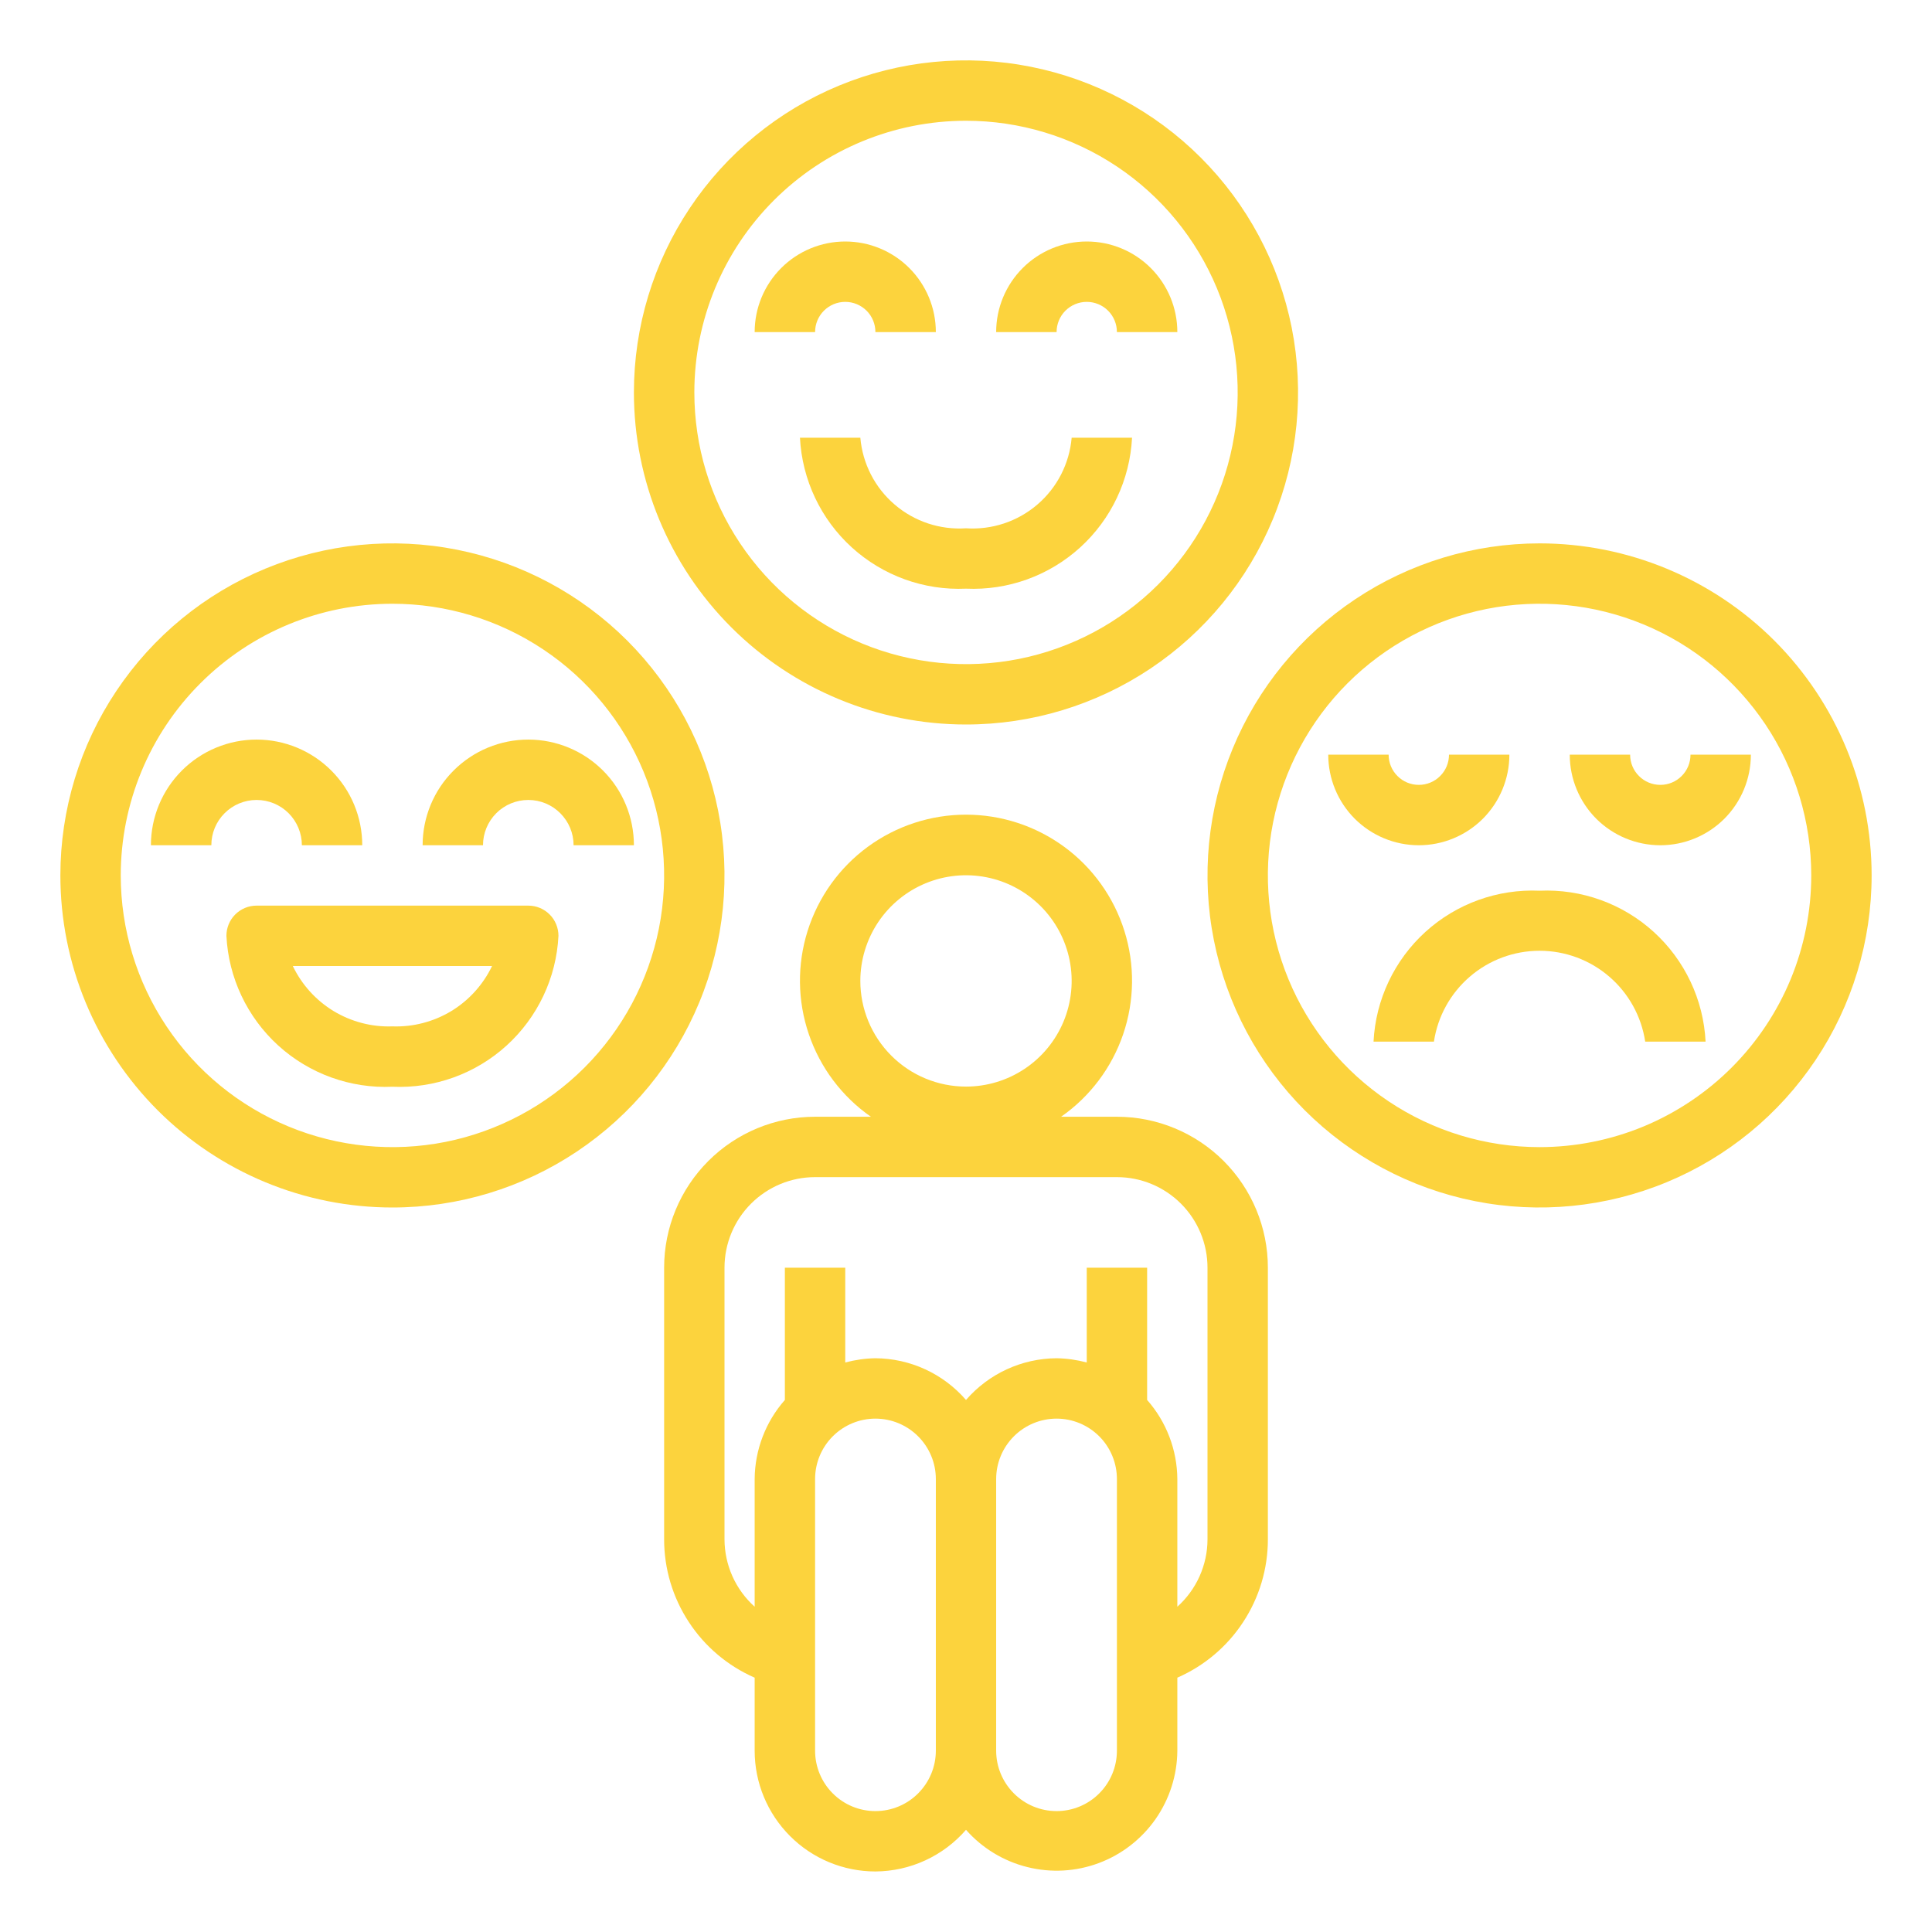
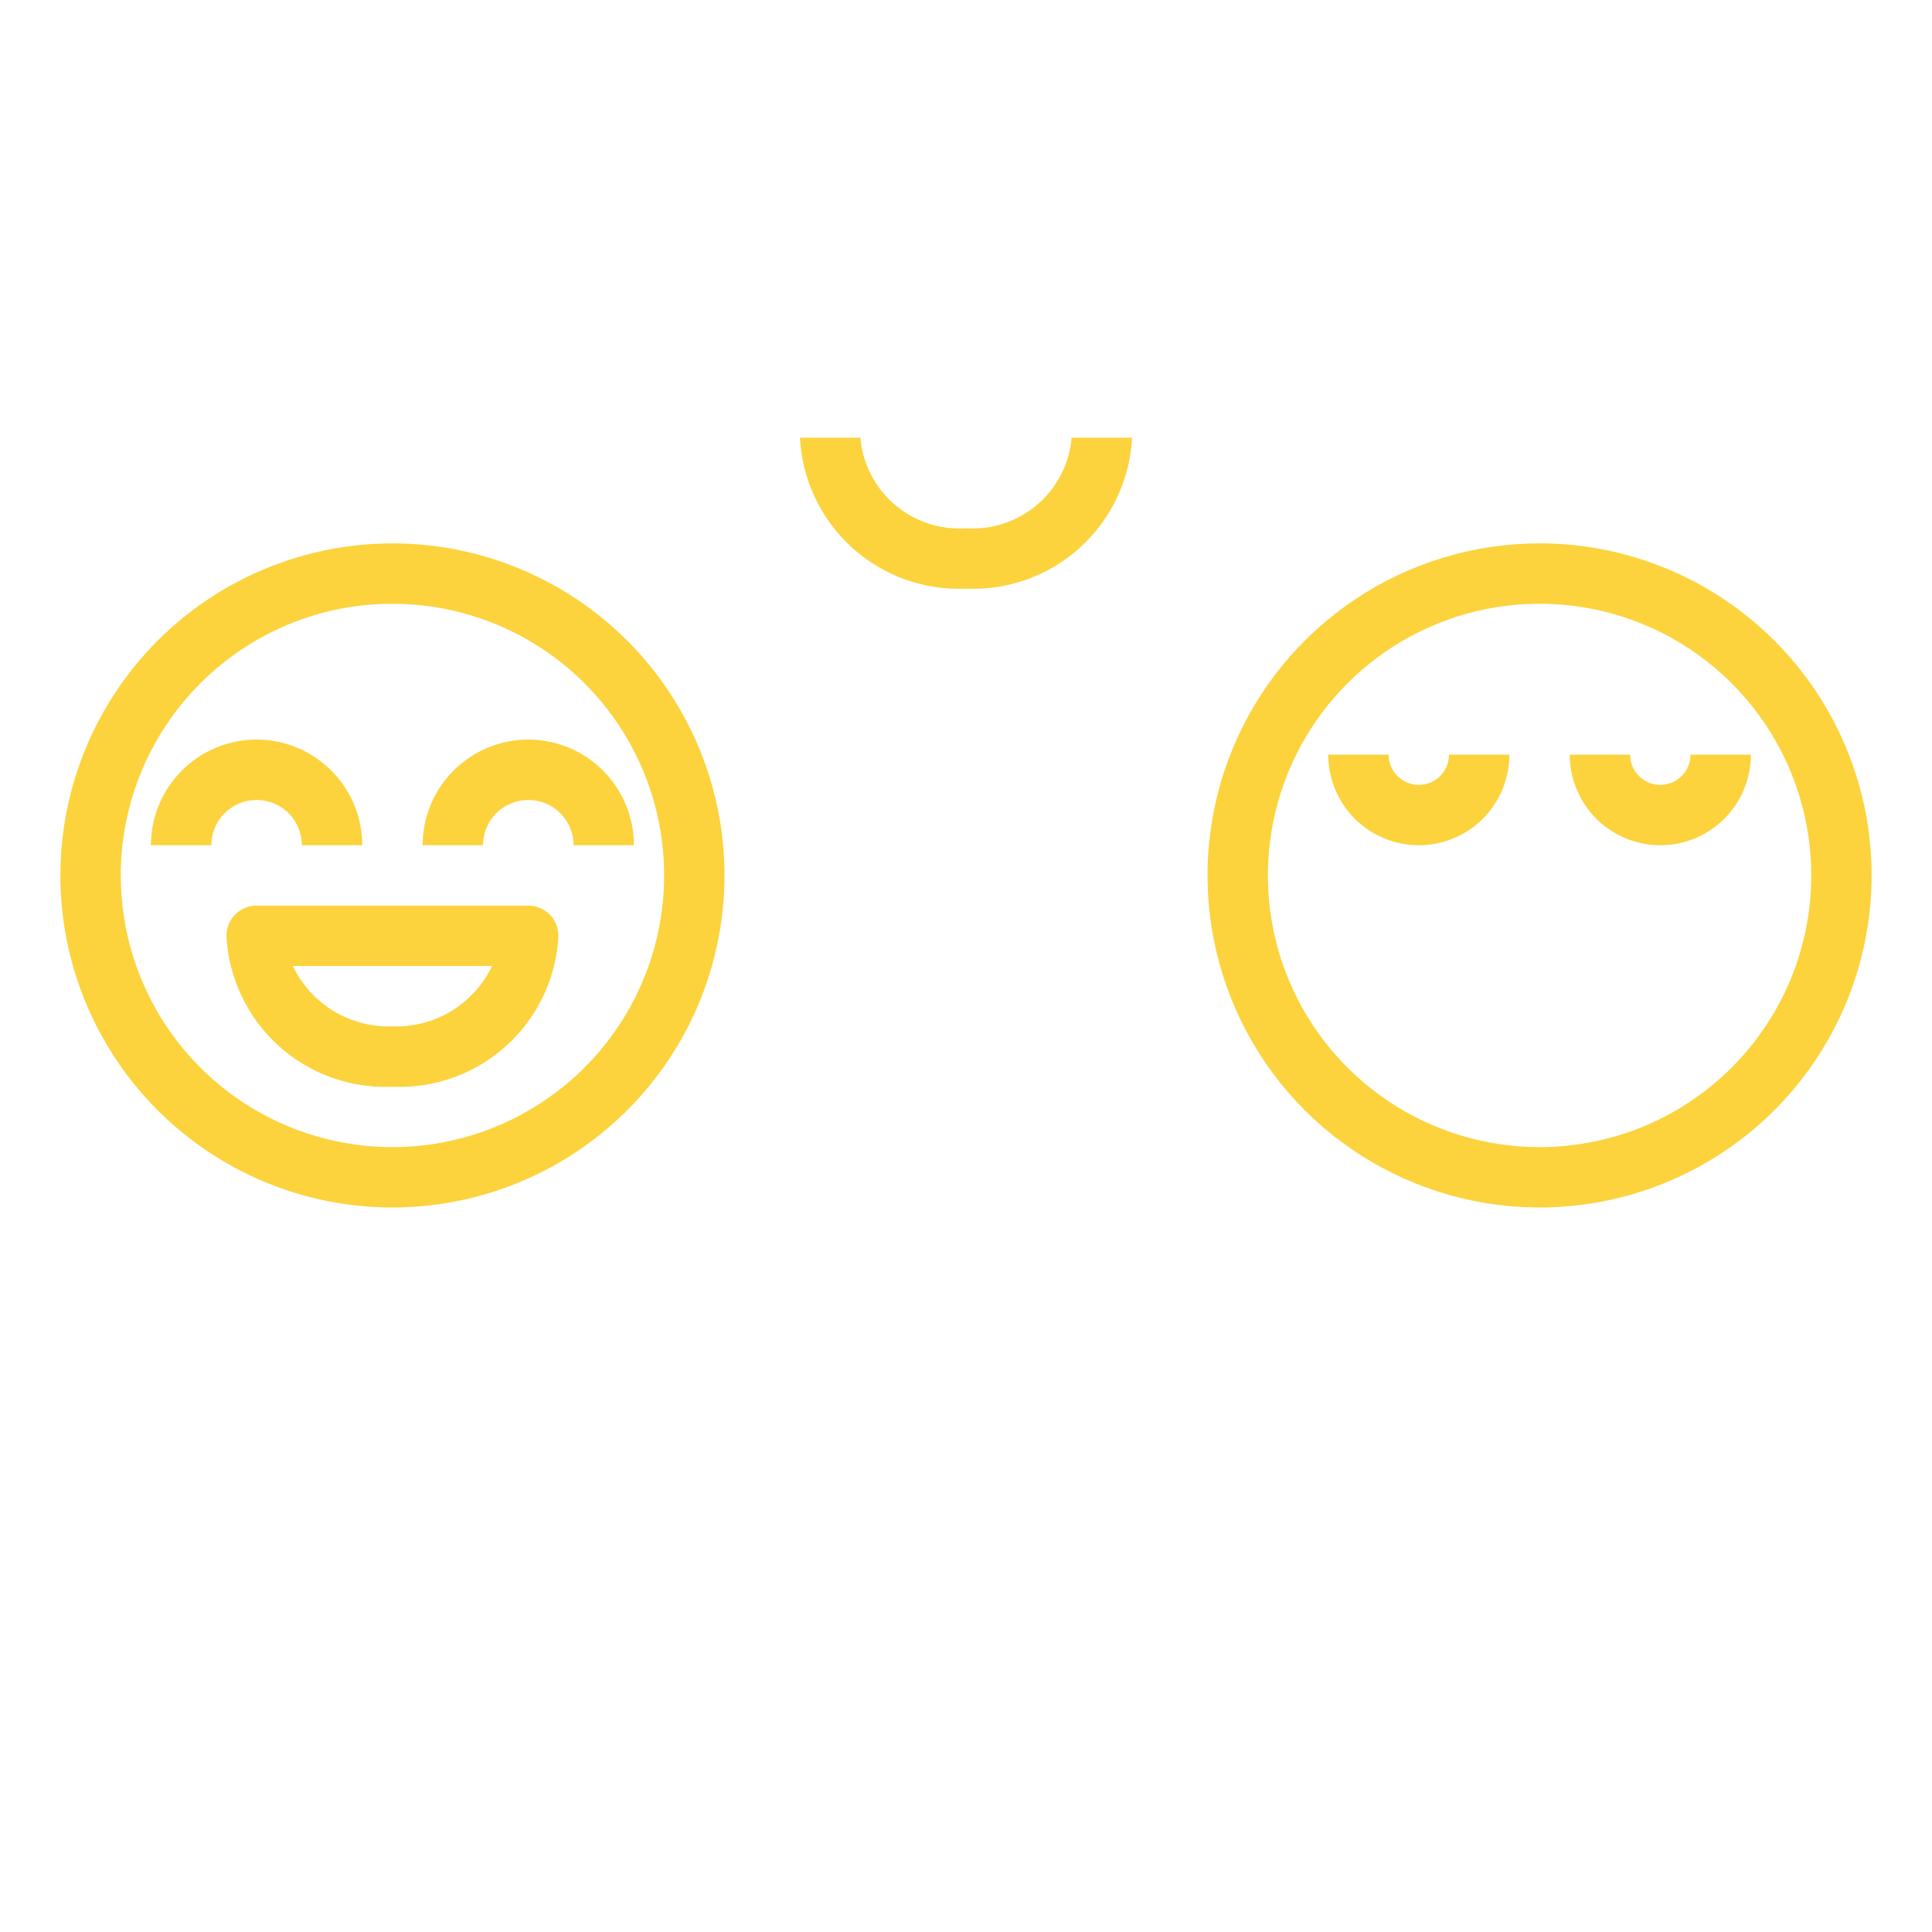
<svg xmlns="http://www.w3.org/2000/svg" width="36" height="36" viewBox="0 0 36 36" fill="none">
  <path d="M7.312 22.5C8.536 22.5 9.733 22.137 10.75 21.457C11.768 20.777 12.561 19.811 13.029 18.68C13.497 17.55 13.62 16.306 13.381 15.105C13.142 13.905 12.553 12.803 11.688 11.937C10.822 11.072 9.72 10.483 8.52 10.244C7.319 10.005 6.075 10.128 4.945 10.596C3.814 11.064 2.848 11.857 2.168 12.875C1.488 13.892 1.125 15.089 1.125 16.312C1.125 17.125 1.285 17.93 1.596 18.68C1.907 19.431 2.363 20.113 2.937 20.688C4.098 21.848 5.671 22.5 7.312 22.5ZM7.312 11.25C8.314 11.25 9.293 11.547 10.125 12.103C10.958 12.659 11.607 13.45 11.99 14.375C12.373 15.3 12.473 16.318 12.278 17.3C12.082 18.282 11.6 19.184 10.892 19.892C10.184 20.6 9.282 21.082 8.3 21.278C7.318 21.473 6.3 21.373 5.375 20.99C4.45 20.607 3.659 19.958 3.103 19.125C2.547 18.293 2.25 17.314 2.25 16.312C2.25 14.97 2.783 13.682 3.733 12.733C4.682 11.783 5.97 11.25 7.312 11.25Z" fill="#FCD33D" />
  <path d="M4.781 14.906C5.005 14.906 5.22 14.995 5.378 15.153C5.536 15.312 5.625 15.526 5.625 15.75H6.75C6.75 15.228 6.543 14.727 6.173 14.358C5.804 13.989 5.303 13.781 4.781 13.781C4.259 13.781 3.758 13.989 3.389 14.358C3.02 14.727 2.812 15.228 2.812 15.75H3.938C3.938 15.526 4.026 15.312 4.185 15.153C4.343 14.995 4.557 14.906 4.781 14.906Z" fill="#FCD33D" />
  <path d="M9.844 14.906C10.068 14.906 10.282 14.995 10.44 15.153C10.599 15.312 10.688 15.526 10.688 15.75H11.812C11.812 15.228 11.605 14.727 11.236 14.358C10.867 13.989 10.366 13.781 9.844 13.781C9.322 13.781 8.821 13.989 8.452 14.358C8.082 14.727 7.875 15.228 7.875 15.75H9C9 15.526 9.089 15.312 9.247 15.153C9.405 14.995 9.62 14.906 9.844 14.906Z" fill="#FCD33D" />
  <path d="M4.219 17.438C4.258 18.22 4.606 18.955 5.185 19.482C5.765 20.009 6.53 20.285 7.312 20.25C8.095 20.285 8.86 20.009 9.44 19.482C10.019 18.955 10.367 18.22 10.406 17.438C10.406 17.288 10.347 17.145 10.242 17.04C10.136 16.934 9.993 16.875 9.844 16.875H4.781C4.632 16.875 4.489 16.934 4.383 17.04C4.278 17.145 4.219 17.288 4.219 17.438ZM9.169 18C9.002 18.348 8.738 18.64 8.409 18.84C8.079 19.039 7.698 19.139 7.312 19.125C6.927 19.139 6.546 19.039 6.216 18.84C5.887 18.64 5.623 18.348 5.456 18H9.169Z" fill="#FCD33D" />
  <path d="M28.688 10.125C27.464 10.125 26.267 10.488 25.25 11.168C24.232 11.848 23.439 12.814 22.971 13.945C22.503 15.075 22.38 16.319 22.619 17.52C22.858 18.72 23.447 19.822 24.312 20.688C25.178 21.553 26.28 22.142 27.48 22.381C28.681 22.62 29.925 22.497 31.055 22.029C32.186 21.561 33.152 20.768 33.832 19.75C34.512 18.733 34.875 17.536 34.875 16.312C34.875 14.671 34.223 13.098 33.063 11.937C31.902 10.777 30.328 10.125 28.688 10.125ZM28.688 21.375C27.686 21.375 26.707 21.078 25.875 20.522C25.042 19.965 24.393 19.175 24.01 18.25C23.627 17.325 23.527 16.307 23.722 15.325C23.918 14.343 24.4 13.441 25.108 12.733C25.816 12.025 26.718 11.543 27.7 11.347C28.682 11.152 29.7 11.252 30.625 11.635C31.55 12.018 32.34 12.667 32.897 13.5C33.453 14.332 33.75 15.311 33.75 16.312C33.75 16.977 33.619 17.636 33.365 18.25C33.11 18.864 32.737 19.422 32.267 19.892C31.797 20.362 31.239 20.735 30.625 20.99C30.011 21.244 29.352 21.375 28.688 21.375Z" fill="#FCD33D" />
-   <path d="M28.688 16.597C27.905 16.562 27.14 16.838 26.56 17.365C25.981 17.892 25.633 18.627 25.594 19.409H26.719C26.79 18.938 27.028 18.508 27.389 18.198C27.75 17.887 28.211 17.716 28.688 17.716C29.164 17.716 29.625 17.887 29.986 18.198C30.347 18.508 30.585 18.938 30.656 19.409H31.781C31.742 18.627 31.394 17.892 30.815 17.365C30.235 16.838 29.47 16.562 28.688 16.597Z" fill="#FCD33D" />
  <path d="M30.938 14.625C30.788 14.625 30.645 14.566 30.54 14.46C30.434 14.355 30.375 14.212 30.375 14.062H29.25C29.25 14.51 29.428 14.939 29.744 15.256C30.061 15.572 30.49 15.75 30.938 15.75C31.385 15.75 31.814 15.572 32.131 15.256C32.447 14.939 32.625 14.51 32.625 14.062H31.5C31.5 14.212 31.441 14.355 31.335 14.46C31.23 14.566 31.087 14.625 30.938 14.625Z" fill="#FCD33D" />
  <path d="M28.125 14.062H27C27 14.212 26.941 14.355 26.835 14.46C26.73 14.566 26.587 14.625 26.438 14.625C26.288 14.625 26.145 14.566 26.04 14.46C25.934 14.355 25.875 14.212 25.875 14.062H24.75C24.75 14.51 24.928 14.939 25.244 15.256C25.561 15.572 25.99 15.75 26.438 15.75C26.885 15.75 27.314 15.572 27.631 15.256C27.947 14.939 28.125 14.51 28.125 14.062Z" fill="#FCD33D" />
-   <path d="M18 13.5C19.224 13.5 20.42 13.137 21.438 12.457C22.455 11.777 23.248 10.811 23.716 9.68C24.185 8.55 24.307 7.306 24.069 6.105C23.83 4.905 23.241 3.803 22.375 2.937C21.51 2.072 20.407 1.483 19.207 1.244C18.007 1.005 16.763 1.128 15.632 1.596C14.502 2.064 13.535 2.857 12.855 3.875C12.175 4.892 11.812 6.089 11.812 7.312C11.812 8.954 12.464 10.527 13.625 11.688C14.785 12.848 16.359 13.5 18 13.5ZM18 2.25C19.001 2.25 19.98 2.547 20.813 3.103C21.645 3.659 22.294 4.45 22.677 5.375C23.06 6.3 23.161 7.318 22.965 8.3C22.77 9.282 22.288 10.184 21.58 10.892C20.872 11.6 19.97 12.082 18.988 12.278C18.006 12.473 16.988 12.373 16.063 11.99C15.138 11.607 14.347 10.958 13.791 10.125C13.234 9.293 12.938 8.314 12.938 7.312C12.938 5.97 13.471 4.682 14.42 3.733C15.37 2.783 16.657 2.25 18 2.25Z" fill="#FCD33D" />
  <path d="M16.031 8.156H14.906C14.946 8.939 15.293 9.674 15.873 10.201C16.453 10.728 17.217 11.004 18 10.969C18.783 11.004 19.547 10.728 20.127 10.201C20.707 9.674 21.054 8.939 21.094 8.156H19.969C19.927 8.639 19.698 9.087 19.329 9.402C18.961 9.718 18.484 9.876 18 9.844C17.516 9.876 17.039 9.718 16.671 9.402C16.302 9.087 16.073 8.639 16.031 8.156Z" fill="#FCD33D" />
-   <path d="M15.75 5.625C15.899 5.625 16.042 5.684 16.148 5.79C16.253 5.895 16.312 6.038 16.312 6.188H17.438C17.438 5.74 17.26 5.311 16.943 4.994C16.627 4.678 16.198 4.5 15.75 4.5C15.302 4.5 14.873 4.678 14.557 4.994C14.24 5.311 14.062 5.74 14.062 6.188H15.188C15.188 6.038 15.247 5.895 15.352 5.79C15.458 5.684 15.601 5.625 15.75 5.625Z" fill="#FCD33D" />
-   <path d="M20.25 5.625C20.399 5.625 20.542 5.684 20.648 5.79C20.753 5.895 20.812 6.038 20.812 6.188H21.938C21.938 5.74 21.76 5.311 21.443 4.994C21.127 4.678 20.698 4.5 20.25 4.5C19.802 4.5 19.373 4.678 19.057 4.994C18.74 5.311 18.562 5.74 18.562 6.188H19.688C19.688 6.038 19.747 5.895 19.852 5.79C19.958 5.684 20.101 5.625 20.25 5.625Z" fill="#FCD33D" />
-   <path d="M16.312 34.872C16.633 34.87 16.949 34.8 17.24 34.666C17.531 34.532 17.79 34.338 18 34.096C18.302 34.438 18.7 34.68 19.142 34.79C19.584 34.901 20.049 34.875 20.476 34.715C20.903 34.555 21.271 34.269 21.532 33.896C21.793 33.522 21.935 33.078 21.938 32.622V31.261C22.439 31.042 22.866 30.682 23.165 30.224C23.465 29.767 23.625 29.232 23.625 28.684V23.622C23.625 22.876 23.329 22.161 22.801 21.633C22.274 21.106 21.558 20.809 20.812 20.809H19.772C20.311 20.433 20.717 19.893 20.929 19.27C21.141 18.647 21.149 17.973 20.951 17.345C20.753 16.717 20.361 16.168 19.83 15.779C19.299 15.39 18.658 15.18 18 15.18C17.342 15.18 16.701 15.39 16.17 15.779C15.639 16.168 15.247 16.717 15.049 17.345C14.851 17.973 14.859 18.647 15.071 19.27C15.283 19.893 15.688 20.433 16.228 20.809H15.188C14.442 20.809 13.726 21.106 13.199 21.633C12.671 22.161 12.375 22.876 12.375 23.622V28.684C12.375 29.232 12.535 29.767 12.835 30.224C13.134 30.682 13.561 31.042 14.062 31.261V32.622C14.062 33.219 14.3 33.791 14.722 34.213C15.143 34.635 15.716 34.872 16.312 34.872ZM17.438 32.622C17.438 32.92 17.319 33.206 17.108 33.417C16.897 33.629 16.611 33.747 16.312 33.747C16.014 33.747 15.728 33.629 15.517 33.417C15.306 33.206 15.188 32.92 15.188 32.622V27.559C15.188 27.261 15.306 26.975 15.517 26.764C15.728 26.553 16.014 26.434 16.312 26.434C16.611 26.434 16.897 26.553 17.108 26.764C17.319 26.975 17.438 27.261 17.438 27.559V32.622ZM20.812 32.622C20.812 32.92 20.694 33.206 20.483 33.417C20.272 33.629 19.986 33.747 19.688 33.747C19.389 33.747 19.103 33.629 18.892 33.417C18.681 33.206 18.562 32.92 18.562 32.622V27.559C18.562 27.261 18.681 26.975 18.892 26.764C19.103 26.553 19.389 26.434 19.688 26.434C19.986 26.434 20.272 26.553 20.483 26.764C20.694 26.975 20.812 27.261 20.812 27.559V32.622ZM16.031 18.278C16.031 17.889 16.147 17.508 16.363 17.184C16.579 16.861 16.887 16.608 17.247 16.459C17.606 16.31 18.002 16.271 18.384 16.347C18.766 16.423 19.117 16.611 19.392 16.886C19.668 17.162 19.855 17.512 19.931 17.894C20.007 18.276 19.968 18.672 19.819 19.032C19.67 19.391 19.418 19.699 19.094 19.915C18.77 20.132 18.389 20.247 18 20.247C17.478 20.247 16.977 20.04 16.608 19.67C16.239 19.301 16.031 18.8 16.031 18.278ZM13.5 28.684V23.622C13.5 23.174 13.678 22.745 13.994 22.429C14.311 22.112 14.74 21.934 15.188 21.934H20.812C21.26 21.934 21.689 22.112 22.006 22.429C22.322 22.745 22.5 23.174 22.5 23.622V28.684C22.5 28.921 22.449 29.155 22.352 29.372C22.255 29.588 22.114 29.781 21.938 29.939V27.559C21.934 27.017 21.734 26.493 21.375 26.086V23.622H20.25V25.388C20.067 25.339 19.878 25.312 19.688 25.309C19.367 25.311 19.051 25.381 18.76 25.515C18.469 25.649 18.21 25.844 18 26.086C17.79 25.844 17.531 25.649 17.24 25.515C16.949 25.381 16.633 25.311 16.312 25.309C16.122 25.312 15.934 25.339 15.75 25.388V23.622H14.625V26.086C14.266 26.493 14.066 27.017 14.062 27.559V29.939C13.886 29.781 13.745 29.588 13.648 29.372C13.551 29.155 13.501 28.921 13.5 28.684Z" fill="#FCD33D" />
</svg>